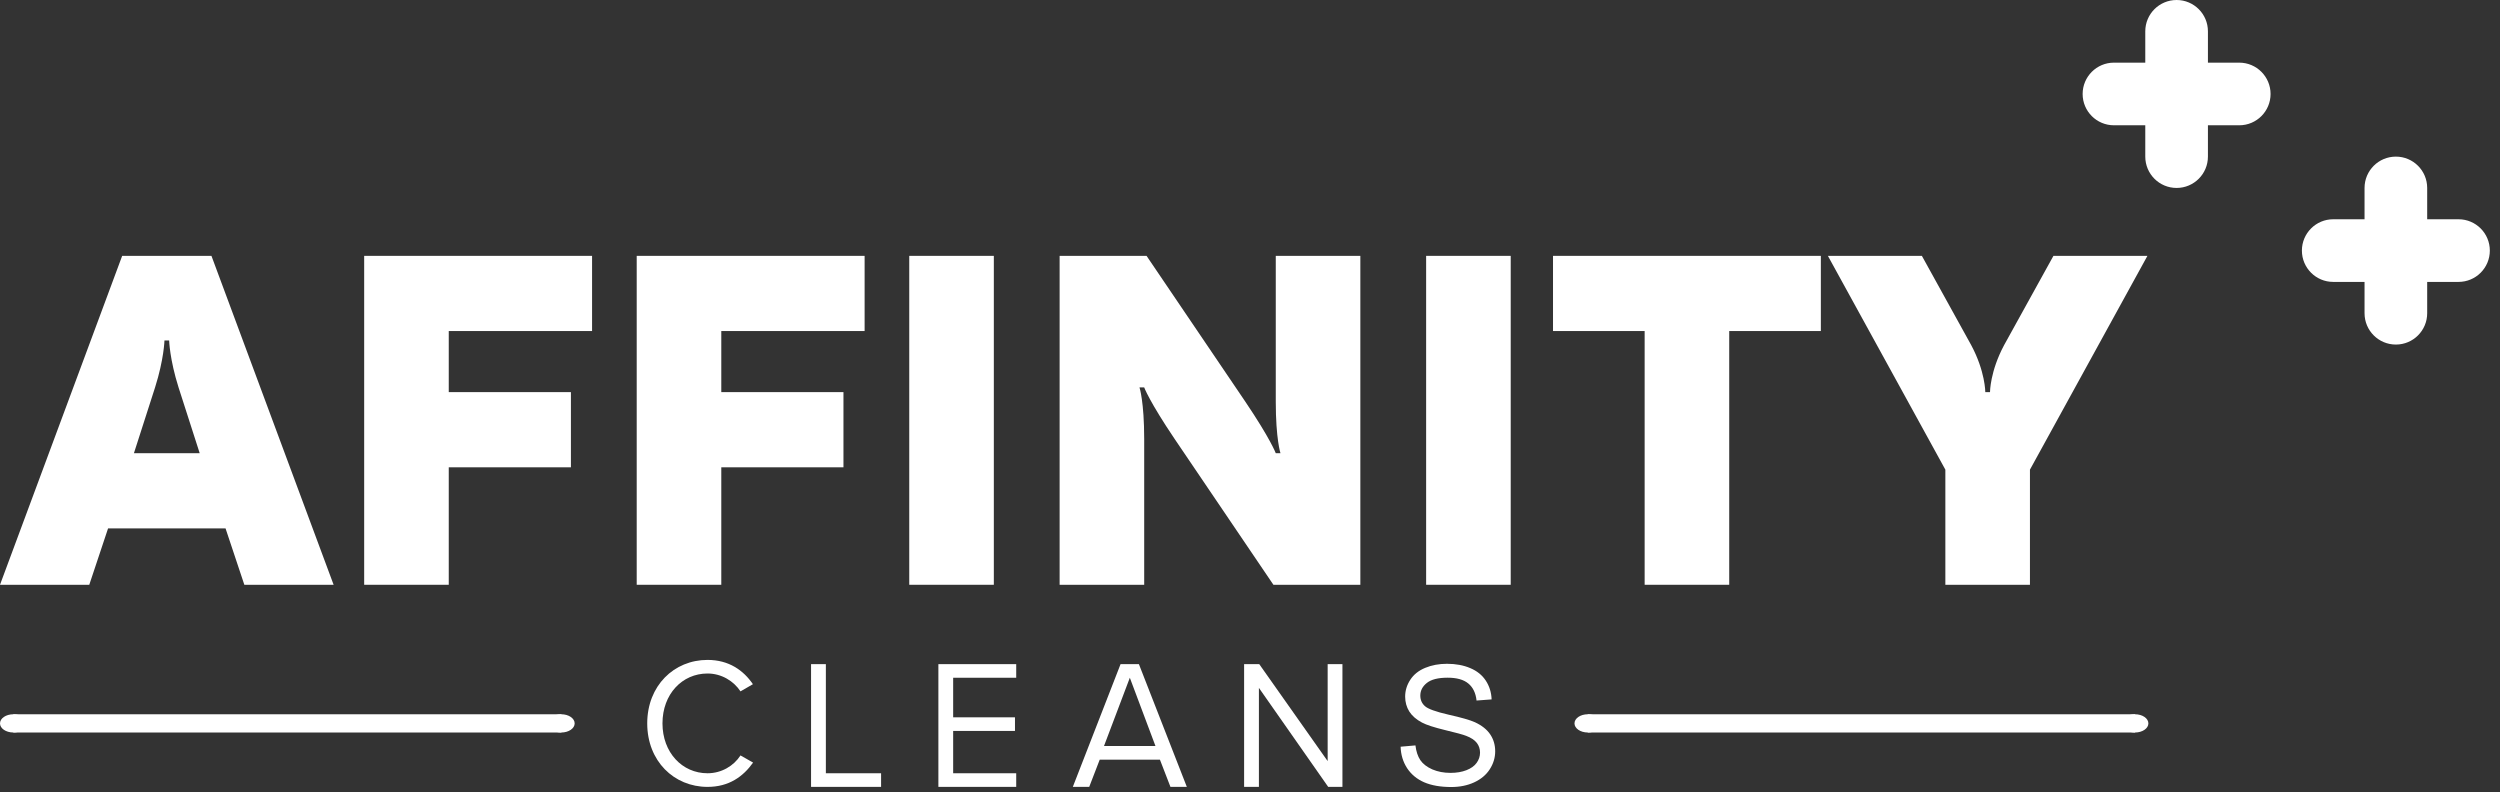
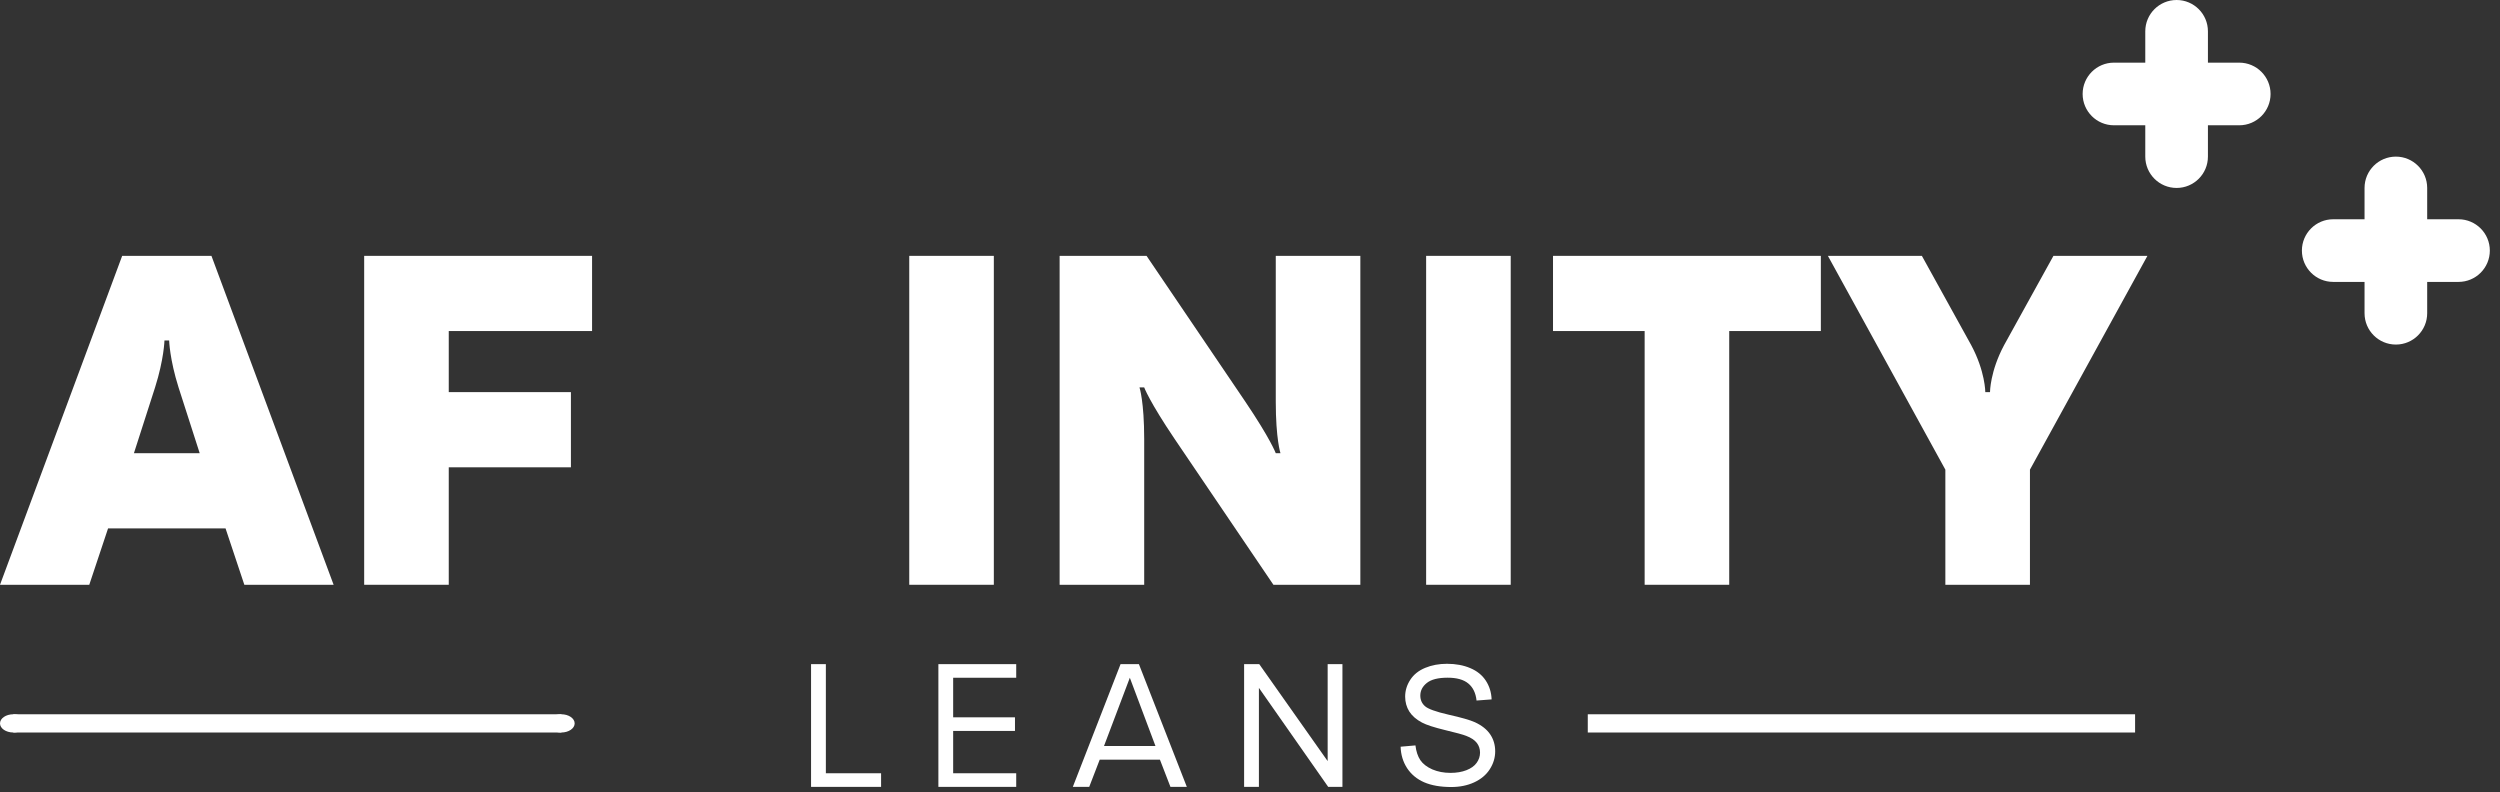
<svg xmlns="http://www.w3.org/2000/svg" width="224" height="71" viewBox="0 0 224 71" fill="none">
  <rect x="0" y="0" width="224" height="71" fill="#333333" stroke="none" />
  <path d="M14.736 30.503C14.736 30.503 14.694 32.187 13.894 34.713L11.999 40.608H17.893L15.998 34.713C15.199 32.187 15.156 30.503 15.156 30.503H14.736ZM9.683 47.344L7.999 52.396H0L10.947 22.925H18.946L29.892 52.396H21.893L20.209 47.344H9.683Z" fill="white" />
  <path d="M40.208 35.134H51.154V41.871H40.208V52.396H32.63V22.925H53.049V29.661H40.208V35.134Z" fill="white" />
-   <path d="M64.628 35.134H75.574V41.871H64.628V52.396H57.049V22.925H77.469V29.661H64.628V35.134Z" fill="white" />
  <path d="M81.469 22.925H89.047V52.396H81.469V22.925Z" fill="white" />
  <path d="M105.257 39.344C102.983 35.976 102.52 34.713 102.52 34.713H102.099C102.099 34.713 102.52 35.976 102.52 39.344V52.396H94.942V22.925H102.731L111.572 35.976C113.845 39.344 114.309 40.608 114.309 40.608H114.73C114.73 40.608 114.309 39.344 114.309 35.976V22.925H121.887V52.396H114.098L105.257 39.344Z" fill="white" />
  <path d="M127.782 22.925H135.36V52.396H127.782V22.925Z" fill="white" />
  <path d="M154.938 52.396H147.36V29.661H139.15V22.925H163.148V29.661H154.938V52.396Z" fill="white" />
  <path d="M178.305 35.134C178.305 35.134 178.305 33.282 179.567 30.924L183.988 22.925H192.409L181.883 42.081V52.396H174.304V42.081L163.779 22.925H172.2L176.62 30.924C177.883 33.282 177.883 35.134 177.883 35.134H178.305Z" fill="white" />
  <path d="M189.41 11.226H192.217V14.033C192.217 15.583 193.473 16.84 195.023 16.84C196.573 16.84 197.83 15.583 197.83 14.033V11.226H200.637C202.187 11.226 203.443 9.97 203.443 8.42C203.443 6.87 202.187 5.613 200.637 5.613H197.83V2.806C197.83 1.256 196.573 0 195.023 0C193.473 0 192.217 1.256 192.217 2.806V5.613H189.41C187.86 5.613 186.604 6.87 186.604 8.42C186.604 9.97 187.86 11.226 189.41 11.226Z" fill="white" />
  <path d="M209.056 25.259H211.863V28.066C211.863 29.616 213.119 30.873 214.67 30.873C216.22 30.873 217.476 29.616 217.476 28.066V25.259H220.283C221.833 25.259 223.089 24.003 223.089 22.453C223.089 20.903 221.833 19.646 220.283 19.646H217.476V16.84C217.476 15.29 216.22 14.033 214.67 14.033C213.119 14.033 211.863 15.29 211.863 16.84V19.646H209.056C207.506 19.646 206.25 20.903 206.25 22.453C206.25 24.003 207.506 25.259 209.056 25.259Z" fill="white" />
-   <path d="M57.992 64.816C57.992 61.436 60.392 59.128 63.394 59.128C65.316 59.128 66.618 60.068 67.461 61.304L66.348 61.947C65.744 61.023 64.648 60.346 63.394 60.346C61.121 60.346 59.358 62.194 59.358 64.816C59.358 67.421 61.121 69.284 63.394 69.284C64.648 69.284 65.744 68.625 66.348 67.685L67.476 68.328C66.586 69.581 65.316 70.505 63.394 70.505C60.392 70.505 57.992 68.196 57.992 64.816Z" fill="white" />
  <path d="M125.496 66.905L126.824 66.788C126.887 67.322 127.032 67.762 127.26 68.106C127.492 68.446 127.85 68.723 128.335 68.937C128.819 69.145 129.363 69.25 129.968 69.25C130.506 69.25 130.98 69.17 131.391 69.01C131.803 68.849 132.108 68.631 132.306 68.354C132.509 68.073 132.611 67.767 132.611 67.436C132.611 67.101 132.514 66.81 132.321 66.562C132.127 66.31 131.808 66.099 131.362 65.929C131.077 65.817 130.445 65.645 129.467 65.412C128.489 65.174 127.804 64.951 127.412 64.742C126.904 64.475 126.524 64.144 126.272 63.751C126.026 63.353 125.902 62.909 125.902 62.418C125.902 61.88 126.055 61.377 126.36 60.911C126.665 60.44 127.11 60.083 127.696 59.84C128.281 59.597 128.932 59.476 129.649 59.476C130.438 59.476 131.132 59.605 131.733 59.862C132.338 60.115 132.802 60.488 133.127 60.984C133.451 61.479 133.625 62.04 133.649 62.666L132.299 62.768C132.226 62.093 131.979 61.583 131.558 61.239C131.142 60.894 130.525 60.721 129.707 60.721C128.855 60.721 128.233 60.879 127.841 61.195C127.454 61.506 127.26 61.882 127.26 62.324C127.26 62.707 127.398 63.023 127.674 63.27C127.945 63.518 128.652 63.773 129.794 64.035C130.941 64.293 131.728 64.518 132.154 64.713C132.773 64.999 133.231 65.363 133.526 65.805C133.821 66.242 133.969 66.747 133.969 67.32C133.969 67.888 133.807 68.424 133.482 68.929C133.158 69.43 132.691 69.82 132.081 70.102C131.476 70.379 130.794 70.517 130.034 70.517C129.07 70.517 128.262 70.376 127.608 70.095C126.96 69.813 126.449 69.391 126.076 68.828C125.709 68.259 125.515 67.618 125.496 66.905Z" fill="white" />
  <path d="M72.671 59.507H73.997V69.284H78.945V70.504H72.671V59.507Z" fill="white" />
  <path d="M84.079 59.507H91.053V60.726H85.403V64.272H90.942V65.492H85.403V69.284H91.053V70.504H84.079V59.507Z" fill="white" />
  <path d="M98.918 66.844H103.53L101.233 60.726L98.918 66.844ZM103.929 68.065H98.535L97.594 70.504H96.125L100.402 59.507H102.046L106.34 70.504H104.872L103.929 68.065Z" fill="white" />
  <path d="M112.798 61.634V70.504H111.472V59.507H112.829L118.958 68.196V59.507H120.282V70.504H119.006L112.798 61.634Z" fill="white" />
  <path d="M191.304 63.999H142.265V65.633H191.304V63.999Z" fill="white" />
-   <path d="M142.265 65.632C142.923 65.632 143.456 65.267 143.456 64.815C143.456 64.364 142.923 63.998 142.265 63.998C141.608 63.998 141.074 64.364 141.074 64.815C141.074 65.267 141.608 65.632 142.265 65.632Z" fill="white" />
-   <path d="M191.299 65.633C191.96 65.633 192.495 65.267 192.495 64.816C192.495 64.364 191.96 63.998 191.299 63.998C190.638 63.998 190.102 64.364 190.102 64.816C190.102 65.267 190.638 65.633 191.299 65.633Z" fill="white" />
  <path d="M50.297 63.999H1.193V65.633H50.297V63.999Z" fill="white" />
  <path d="M1.193 65.632C1.851 65.632 2.385 65.267 2.385 64.815C2.385 64.364 1.851 63.998 1.193 63.998C0.534 63.998 0 64.364 0 64.815C0 65.267 0.534 65.632 1.193 65.632Z" fill="white" />
  <path d="M50.292 65.633C50.953 65.633 51.49 65.267 51.49 64.816C51.49 64.364 50.953 63.998 50.292 63.998C49.63 63.998 49.094 64.364 49.094 64.816C49.094 65.267 49.63 65.633 50.292 65.633Z" fill="white" />
</svg>